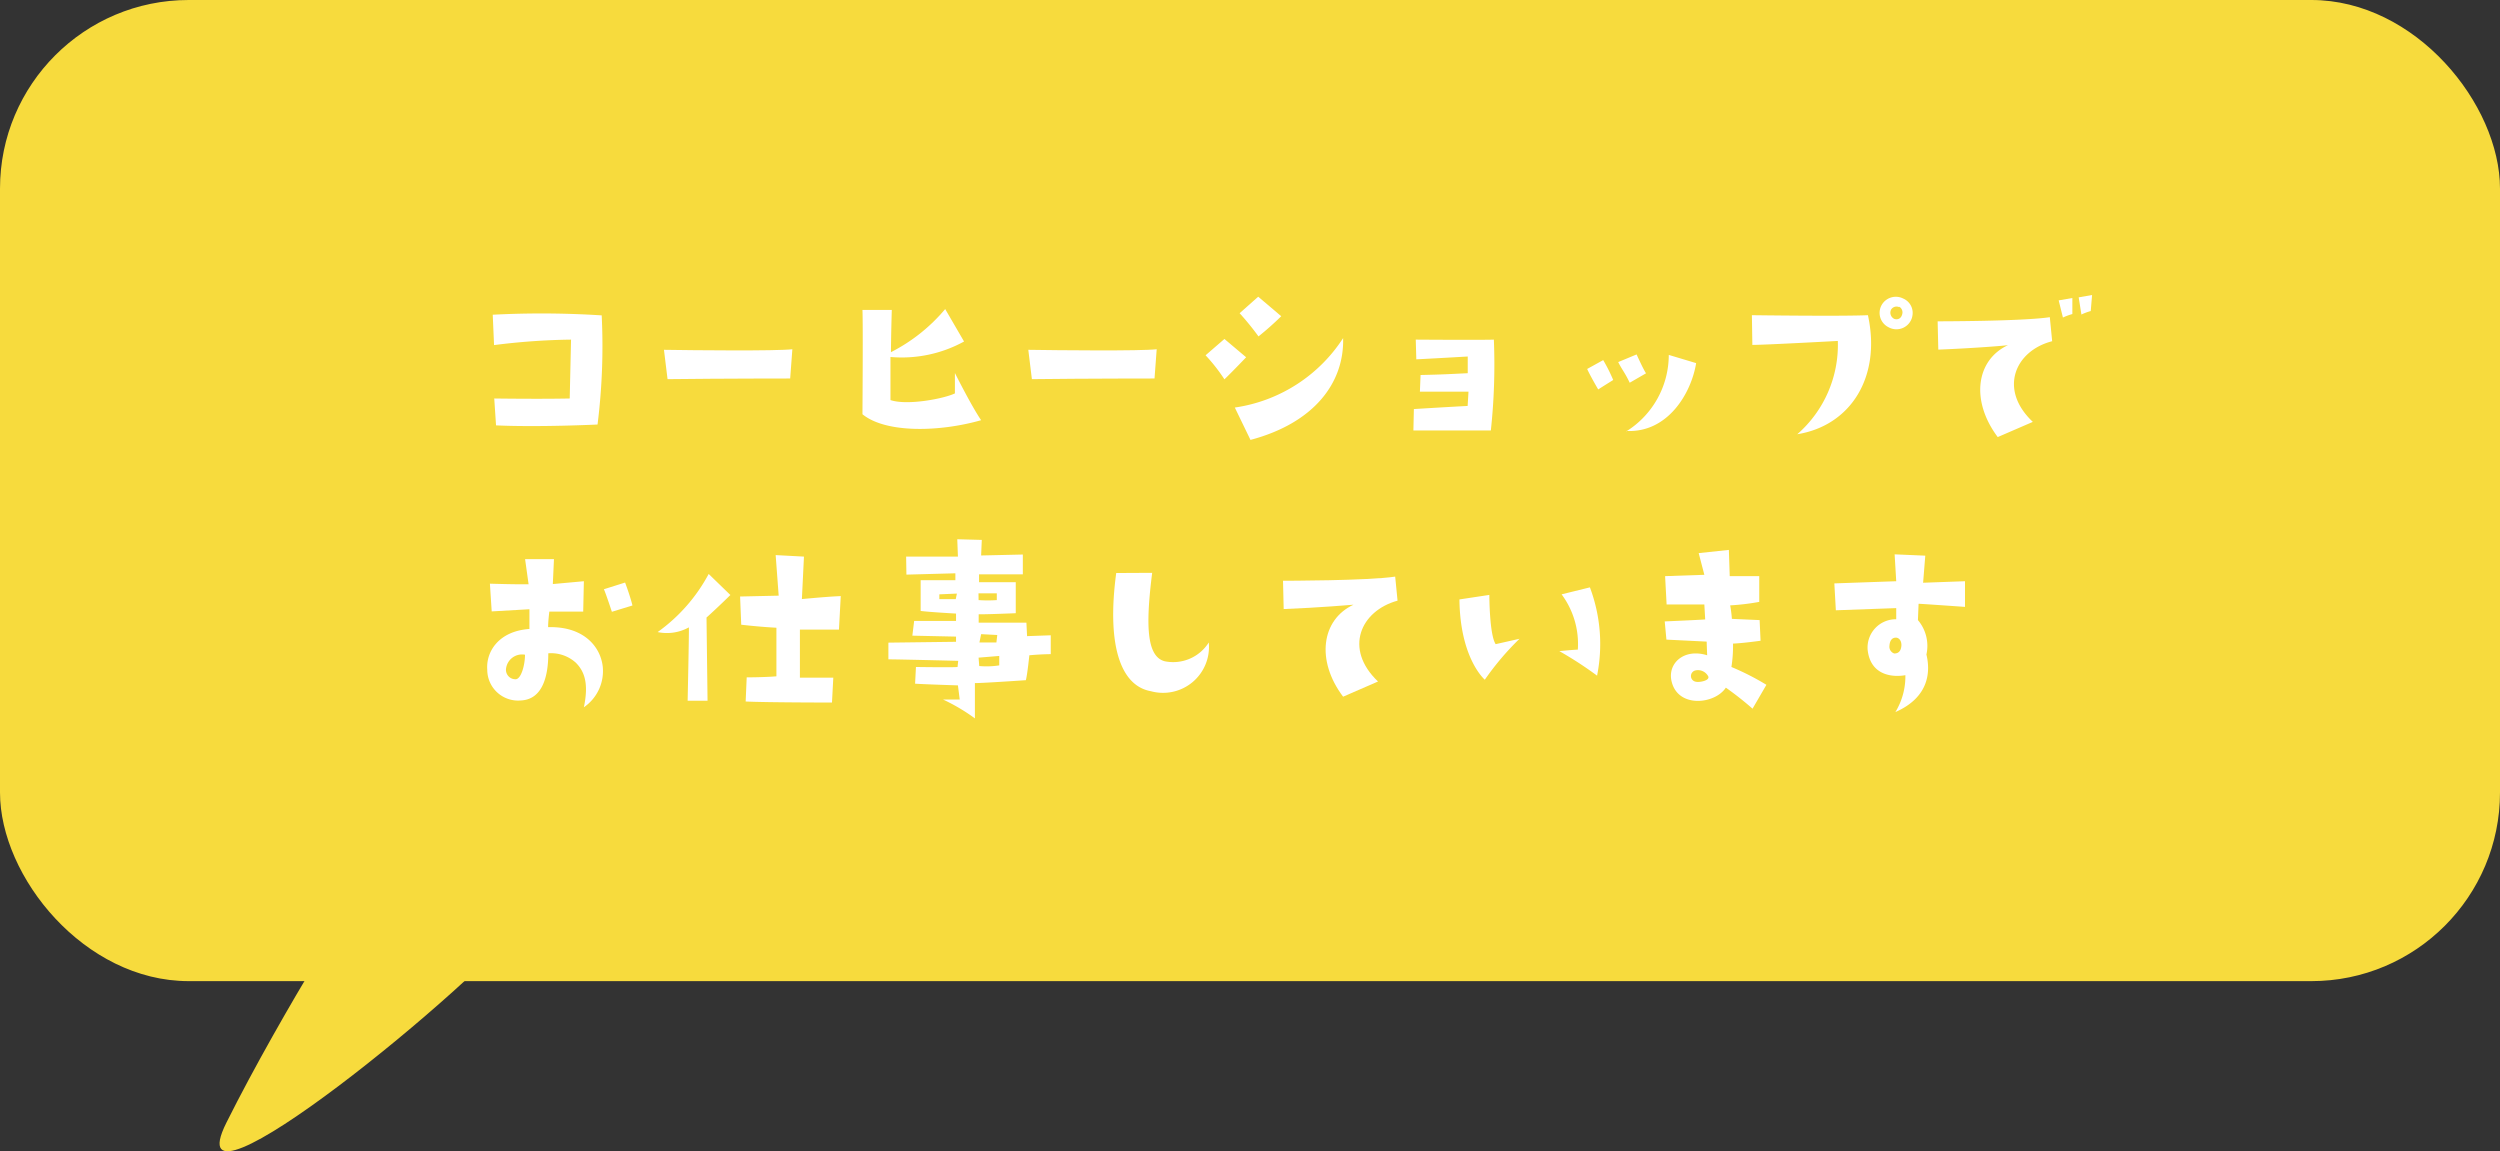
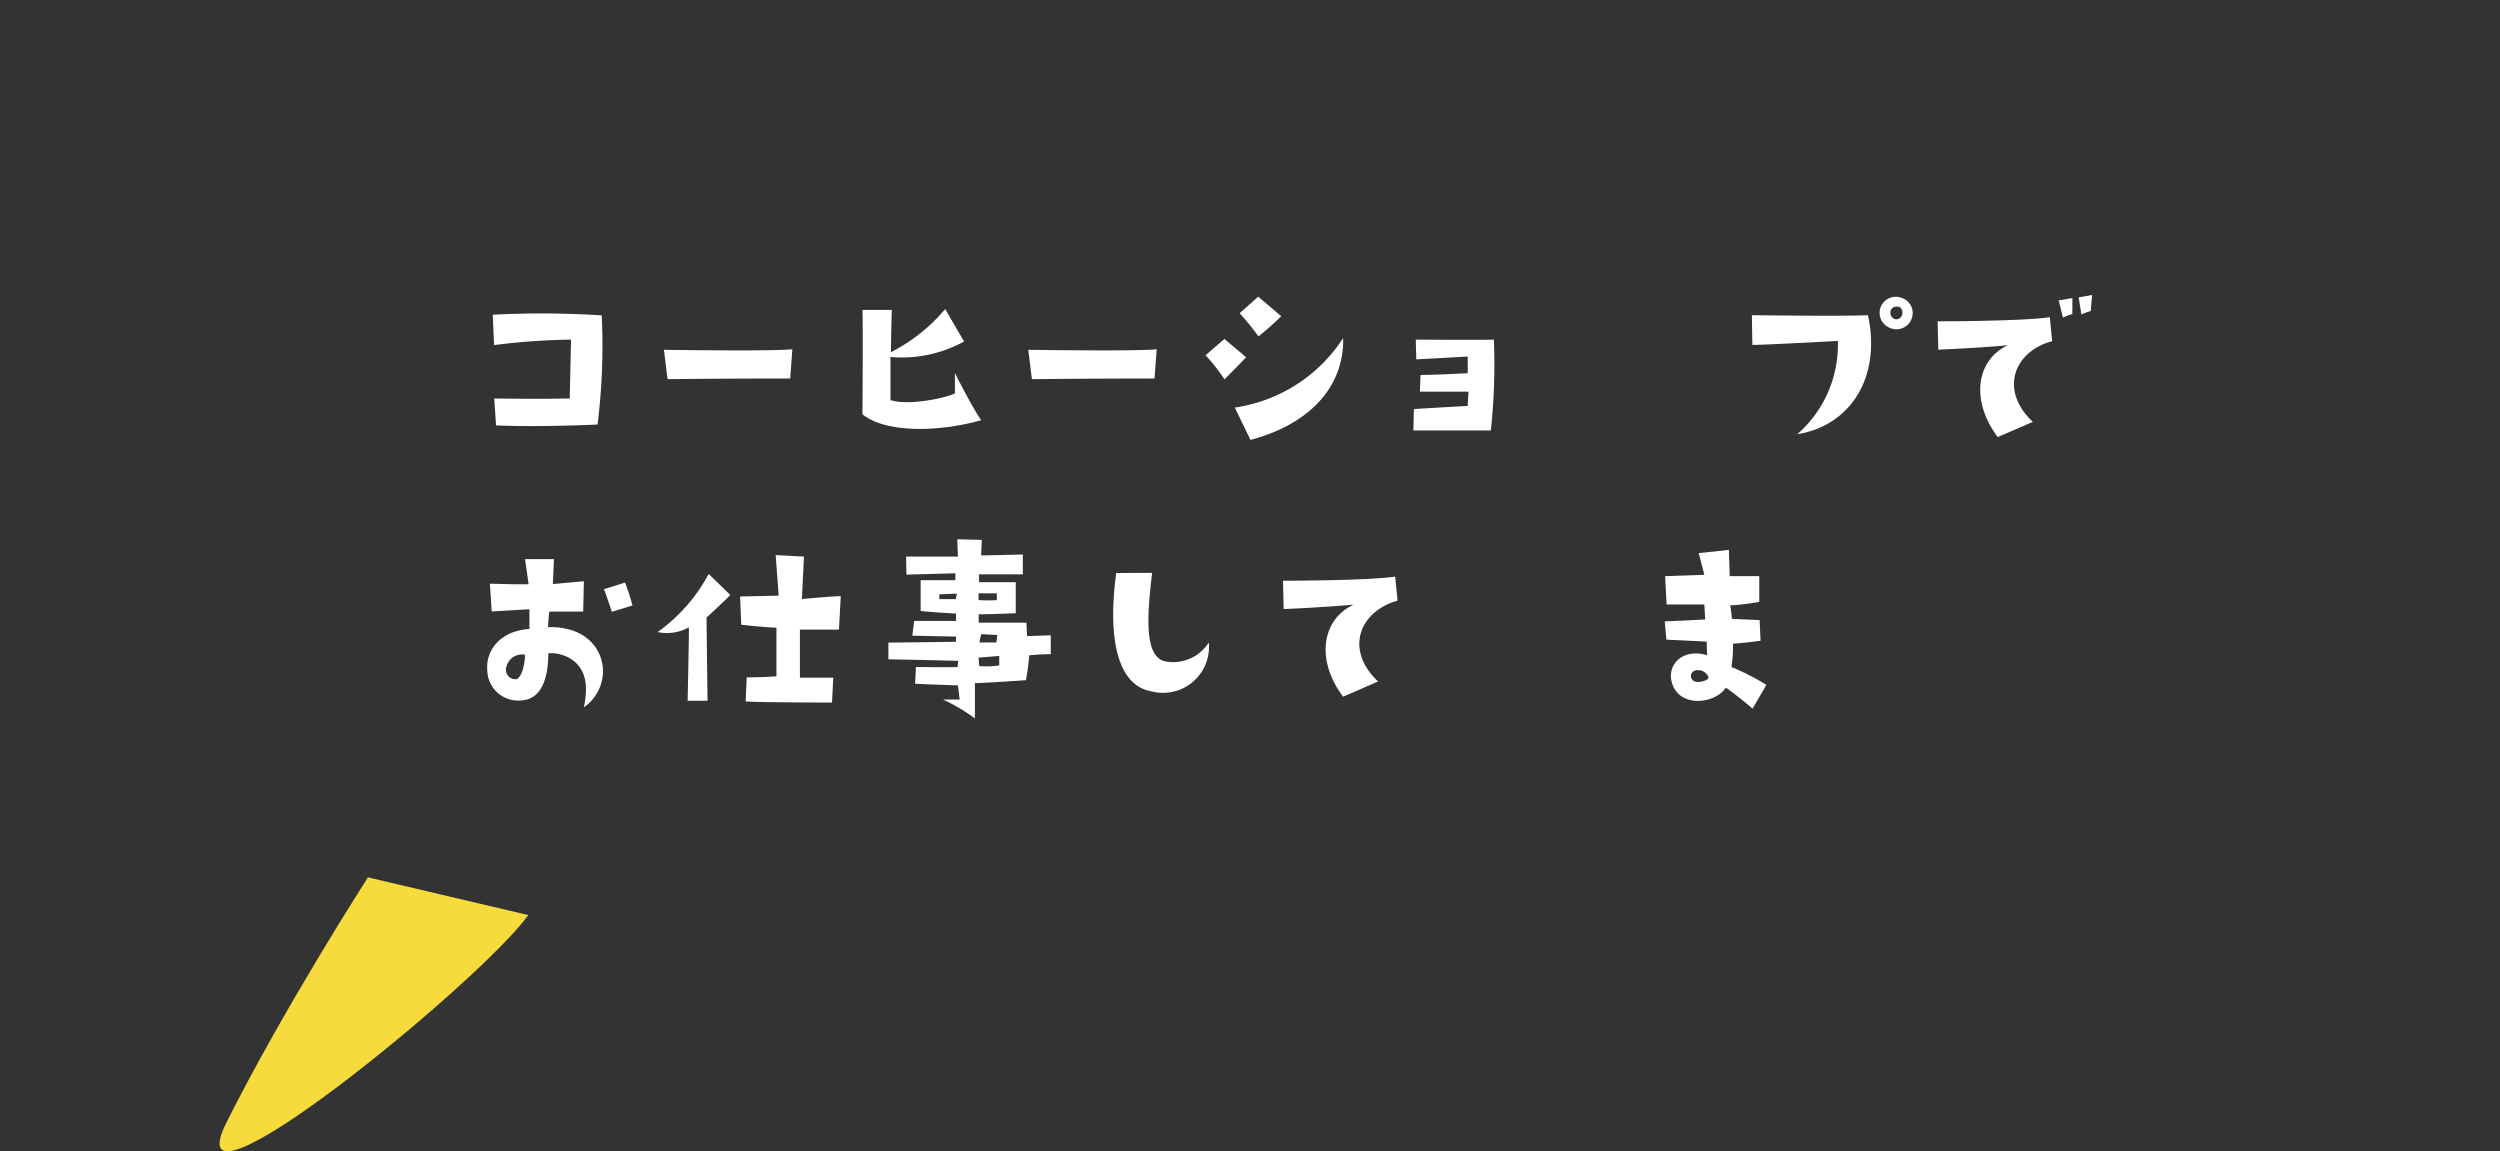
<svg xmlns="http://www.w3.org/2000/svg" viewBox="0 0 265 122.03">
  <rect x="0" y="0" width="265" height="122.03" fill="#333333" stroke="none" />
  <defs>
    <style>.cls-1{fill:#f7db3d;}.cls-2{fill:#fff;}</style>
  </defs>
  <g id="contents">
-     <rect class="cls-1" width="265" height="104" rx="20" />
    <path class="cls-1" d="M39,93s-9,14-15,26,27-15,32-22" />
    <path class="cls-2" d="M63.78,33.43A66.81,66.81,0,0,1,63.34,45s-6.21.3-10.76.09l-.19-2.85s4.74.07,8,0L60.53,36a70.75,70.75,0,0,0-8.16.58l-.14-3.22A100.39,100.39,0,0,1,63.78,33.43Z" />
    <path class="cls-2" d="M70.38,37.08c3.15.05,11.89.14,13.61-.06l-.23,3.1s-7.06,0-13,.07Z" />
    <path class="cls-2" d="M104,44.54c-4.4,1.26-10.1,1.4-12.58-.63,0,0,.07-9.61,0-11.06l3.11,0s-.07,2.23-.09,4.48a18.37,18.37,0,0,0,5.75-4.57l2,3.44a13.7,13.7,0,0,1-7.8,1.64c0,1.33,0,2.94,0,4.57,1.81.6,5.7-.16,6.83-.71l0-2.16S103,43.09,104,44.54Z" />
    <path class="cls-2" d="M109,37.08c3.15.05,11.89.14,13.61-.06l-.23,3.1s-7.06,0-13,.07Z" />
    <path class="cls-2" d="M127.79,37.66l2-1.73,2.3,1.94s-1.31,1.38-2.3,2.34A18.68,18.68,0,0,0,127.79,37.66Zm14.58-1.82c.13,4.74-3.08,9-9.82,10.79l-1.66-3.43A16.48,16.48,0,0,0,142.37,35.84Zm-9-4.39,2.44,2.07a31.33,31.33,0,0,1-2.41,2.14,29,29,0,0,0-2-2.46Z" />
    <path class="cls-2" d="M158.35,36a65.4,65.4,0,0,1-.32,9.63s-3.73,0-8.21,0l.05-2.27s3.38-.21,5.7-.33l.09-1.51h-5.15l.07-1.77c2.41-.05,3.1-.1,5-.19l0-1.77s-3.26.19-5.45.3L150.07,36S157,36.05,158.35,36Z" />
-     <path class="cls-2" d="M171,40.28s-1,.62-1.59,1c0,0-.87-1.48-1.17-2.17l1.7-.94A17.62,17.62,0,0,1,171,40.28Zm2.48-2.71s.71,1.58,1,2l-1.73,1c-.53-1.11-.83-1.4-1.22-2.19Zm-1.1,8.16v0S172.36,45.73,172.34,45.73Zm0,0a9.56,9.56,0,0,0,4.51-8.11l2.9.87C179.28,41.68,176.78,45.91,172.38,45.68Z" />
    <path class="cls-2" d="M185.75,36.56l-.05-3.15s9.45.13,12.3,0c1.43,6.53-1.81,11.7-7.49,12.62a12.57,12.57,0,0,0,4.3-9.89S187.15,36.56,185.75,36.56Zm16.95-3a1.72,1.72,0,0,1-2.51,1.13,1.7,1.7,0,0,1-.74-2.35,1.73,1.73,0,0,1,2.3-.69A1.65,1.65,0,0,1,202.7,33.54Zm-1.38-1a.68.68,0,0,0-.86.25.73.73,0,0,0,.35,1c.41.12.78-.09.85-.64A.7.7,0,0,0,201.32,32.51Z" />
    <path class="cls-2" d="M205.46,37.06l-.07-3s9.06,0,11.89-.44l.25,2.55c-3.91,1-5.73,5.08-2.05,8.55l-3.72,1.61c-2.9-3.86-2.3-8.18,1.1-9.75C212.86,36.62,209.11,36.92,205.46,37.06Zm12.76-5.22,1.45-.25v1.7a6.18,6.18,0,0,0-1,.37Zm2.41,1.5-.29-1.82,1.42-.25-.14,1.7A5.92,5.92,0,0,0,220.63,33.34Z" />
    <path class="cls-2" d="M56.12,66.67l0-2.09-4,.23-.19-2.94s2.81.09,4.1.06l-.37-2.66h3.06l-.12,2.64,3.29-.3-.07,3.22s-1.82,0-3.59,0c0,0-.13,1-.13,1.65,3.7-.11,5.54,2,5.79,4.17a4.65,4.65,0,0,1-2,4.32c.53-2.51.07-3.8-.85-4.72a3.91,3.91,0,0,0-2.92-1c0,2.37-.58,4.9-2.92,5a3.27,3.27,0,0,1-3.55-3.25C51.5,69.11,52.83,66.9,56.12,66.67ZM54.65,72c.59,0,1-1.51,1-2.6a1.71,1.71,0,0,0-2,1.41A1,1,0,0,0,54.65,72Zm10.21-7.15s-.69-2.09-.85-2.39l2.25-.71s.53,1.4.78,2.43Z" />
    <path class="cls-2" d="M69.71,67a18,18,0,0,0,5.41-6.16l2.3,2.23s-1.25,1.24-2.53,2.39L75,74.28l-2.11,0s.16-7.36.13-7.78A4.79,4.79,0,0,1,69.71,67Zm8.74-3.77,4.09-.09-.32-4.3,3,.16L85,63.5c3.82-.35,3.86-.28,4.12-.32l-.19,3.56-4.14,0,0,5.09h3.54l-.14,2.64s-6.79,0-9.15-.11l.11-2.56s1.86,0,3.15-.11l0-5.15s-1.57-.07-3.73-.32Z" />
    <path class="cls-2" d="M101.54,72.65S98,72.54,97,72.47l.09-1.77s3.93.06,4.41,0l.07-.65s-6.3-.16-7.4-.16V68.12l7.17-.09,0-.55-4.63-.1.19-1.56h4.44l0-.78s-2.87-.16-3.75-.28V61.5s3.36,0,3.68,0v-.73l-5.19.14L96.05,59l5.49,0-.07-1.84,2.6.07L104,58.88l4.42-.1,0,2.1s-3.31,0-4.64,0l0,.83s3.48,0,3.89,0l0,3.29s-3.35.14-3.93.11V66l5.06,0,.07,1.43,2.51-.09,0,2s-1,0-2.27.12c0,0-.21,2.07-.37,2.64,0,0-5.13.35-5.4.3l0,3.75a19.68,19.68,0,0,0-3.38-2l1.77,0Zm-.11-9.73L99.57,63v.51h1.74Zm2.3.69a13.7,13.7,0,0,0,1.93,0l0-.72-1.94,0Zm0,6.1.07.89a8.76,8.76,0,0,0,2.12-.07l0-1Zm.09-1.61h1.8l.09-.79L104,67.22Z" />
    <path class="cls-2" d="M122.13,60.72c-.65,5.22-.69,8.89,1.36,9.38a4.46,4.46,0,0,0,4.64-2A4.87,4.87,0,0,1,122,73.27c-3.36-.6-4.67-5.17-3.68-12.53Z" />
    <path class="cls-2" d="M146.07,72.24l-3.7,1.61c-2.9-3.84-2.3-8.17,1.1-9.75,0,0-3.75.32-7.4.46l-.07-3s9.06,0,11.89-.44l.25,2.55C144.23,64.74,142.41,68.76,146.07,72.24Z" />
-     <path class="cls-2" d="M154.7,63.54l3.17-.48s0,4.21.67,5.22l2.53-.57a29.36,29.36,0,0,0-3.68,4.34S154.77,69.84,154.7,63.54Zm12.55,5.32A8.83,8.83,0,0,0,165.53,63l3-.74a17.06,17.06,0,0,1,.76,9.36,39.26,39.26,0,0,0-4-2.6S166.68,68.88,167.25,68.86Z" />
    <path class="cls-2" d="M176.46,65.87s3.7-.16,4.29-.21l-.09-1.59h-4l-.16-3,4.16-.14-.6-2.3,3.2-.34.09,2.78,3.13,0v2.73a25,25,0,0,1-3.08.37,13.65,13.65,0,0,1,.18,1.43l2.94.13.1,2.19s-1.94.27-2.92.3a14.27,14.27,0,0,1-.17,2.48,27.56,27.56,0,0,1,3.71,1.89l-1.47,2.53a34.73,34.73,0,0,0-2.83-2.23c-1.13,1.74-5,2.2-5.73-.58-.53-1.95,1.27-3.63,3.75-2.85,0,0-.05-1.15-.05-1.45l-4.27-.21Zm3.28,5.19a.61.61,0,0,0,0,1.2c.39.11,1.66-.14,1.29-.64A1.23,1.23,0,0,0,179.74,71.06Z" />
-     <path class="cls-2" d="M194.6,64.69l-.16-2.85,6.56-.23-.17-2.85,3.25.14-.23,2.87,4.44-.16,0,2.72s-4.67-.33-4.92-.33l-.07,1.73a4.23,4.23,0,0,1,.9,3.65c.43,1.75.34,4.51-3.29,6.1a7.27,7.27,0,0,0,1.06-3.91c-1.41.25-3.71,0-4-2.69A3,3,0,0,1,201,65.64V64.46Zm6.37,2.9c-.3,0-.64.16-.69.87a.76.76,0,0,0,.51.81c.34,0,.71-.14.76-.85C201.57,67.89,201.27,67.61,201,67.59Z" />
  </g>
</svg>